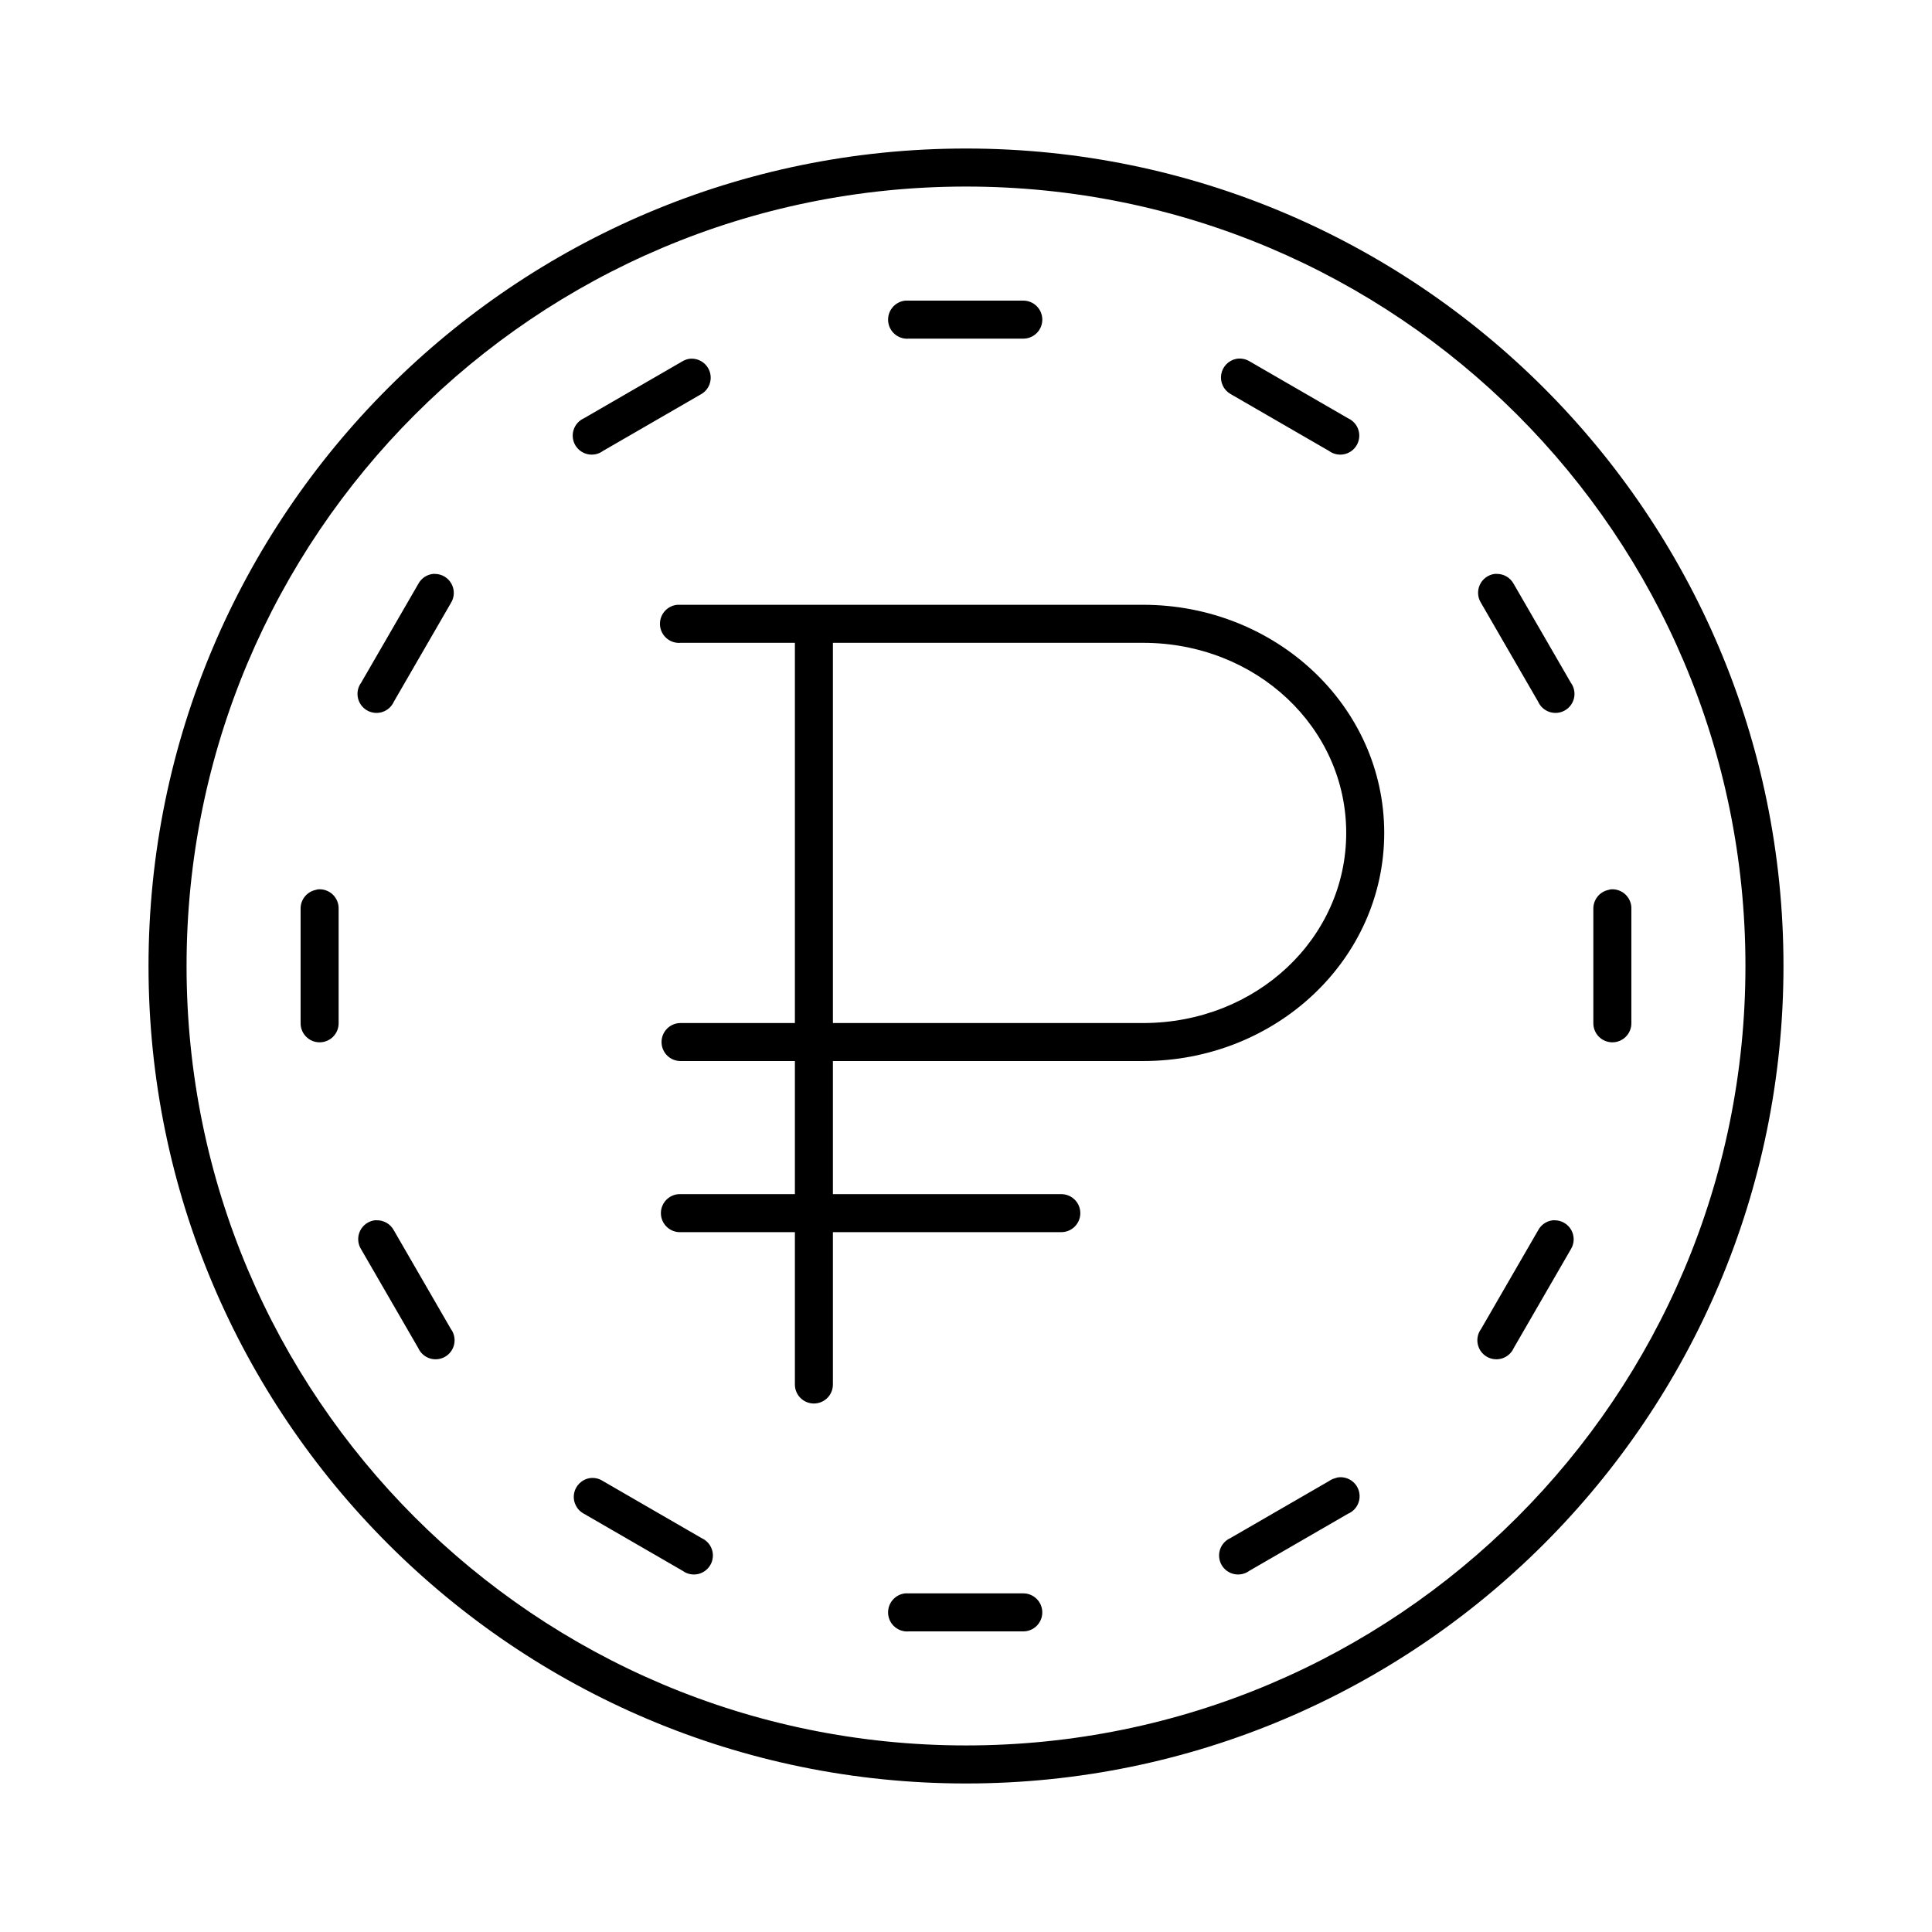
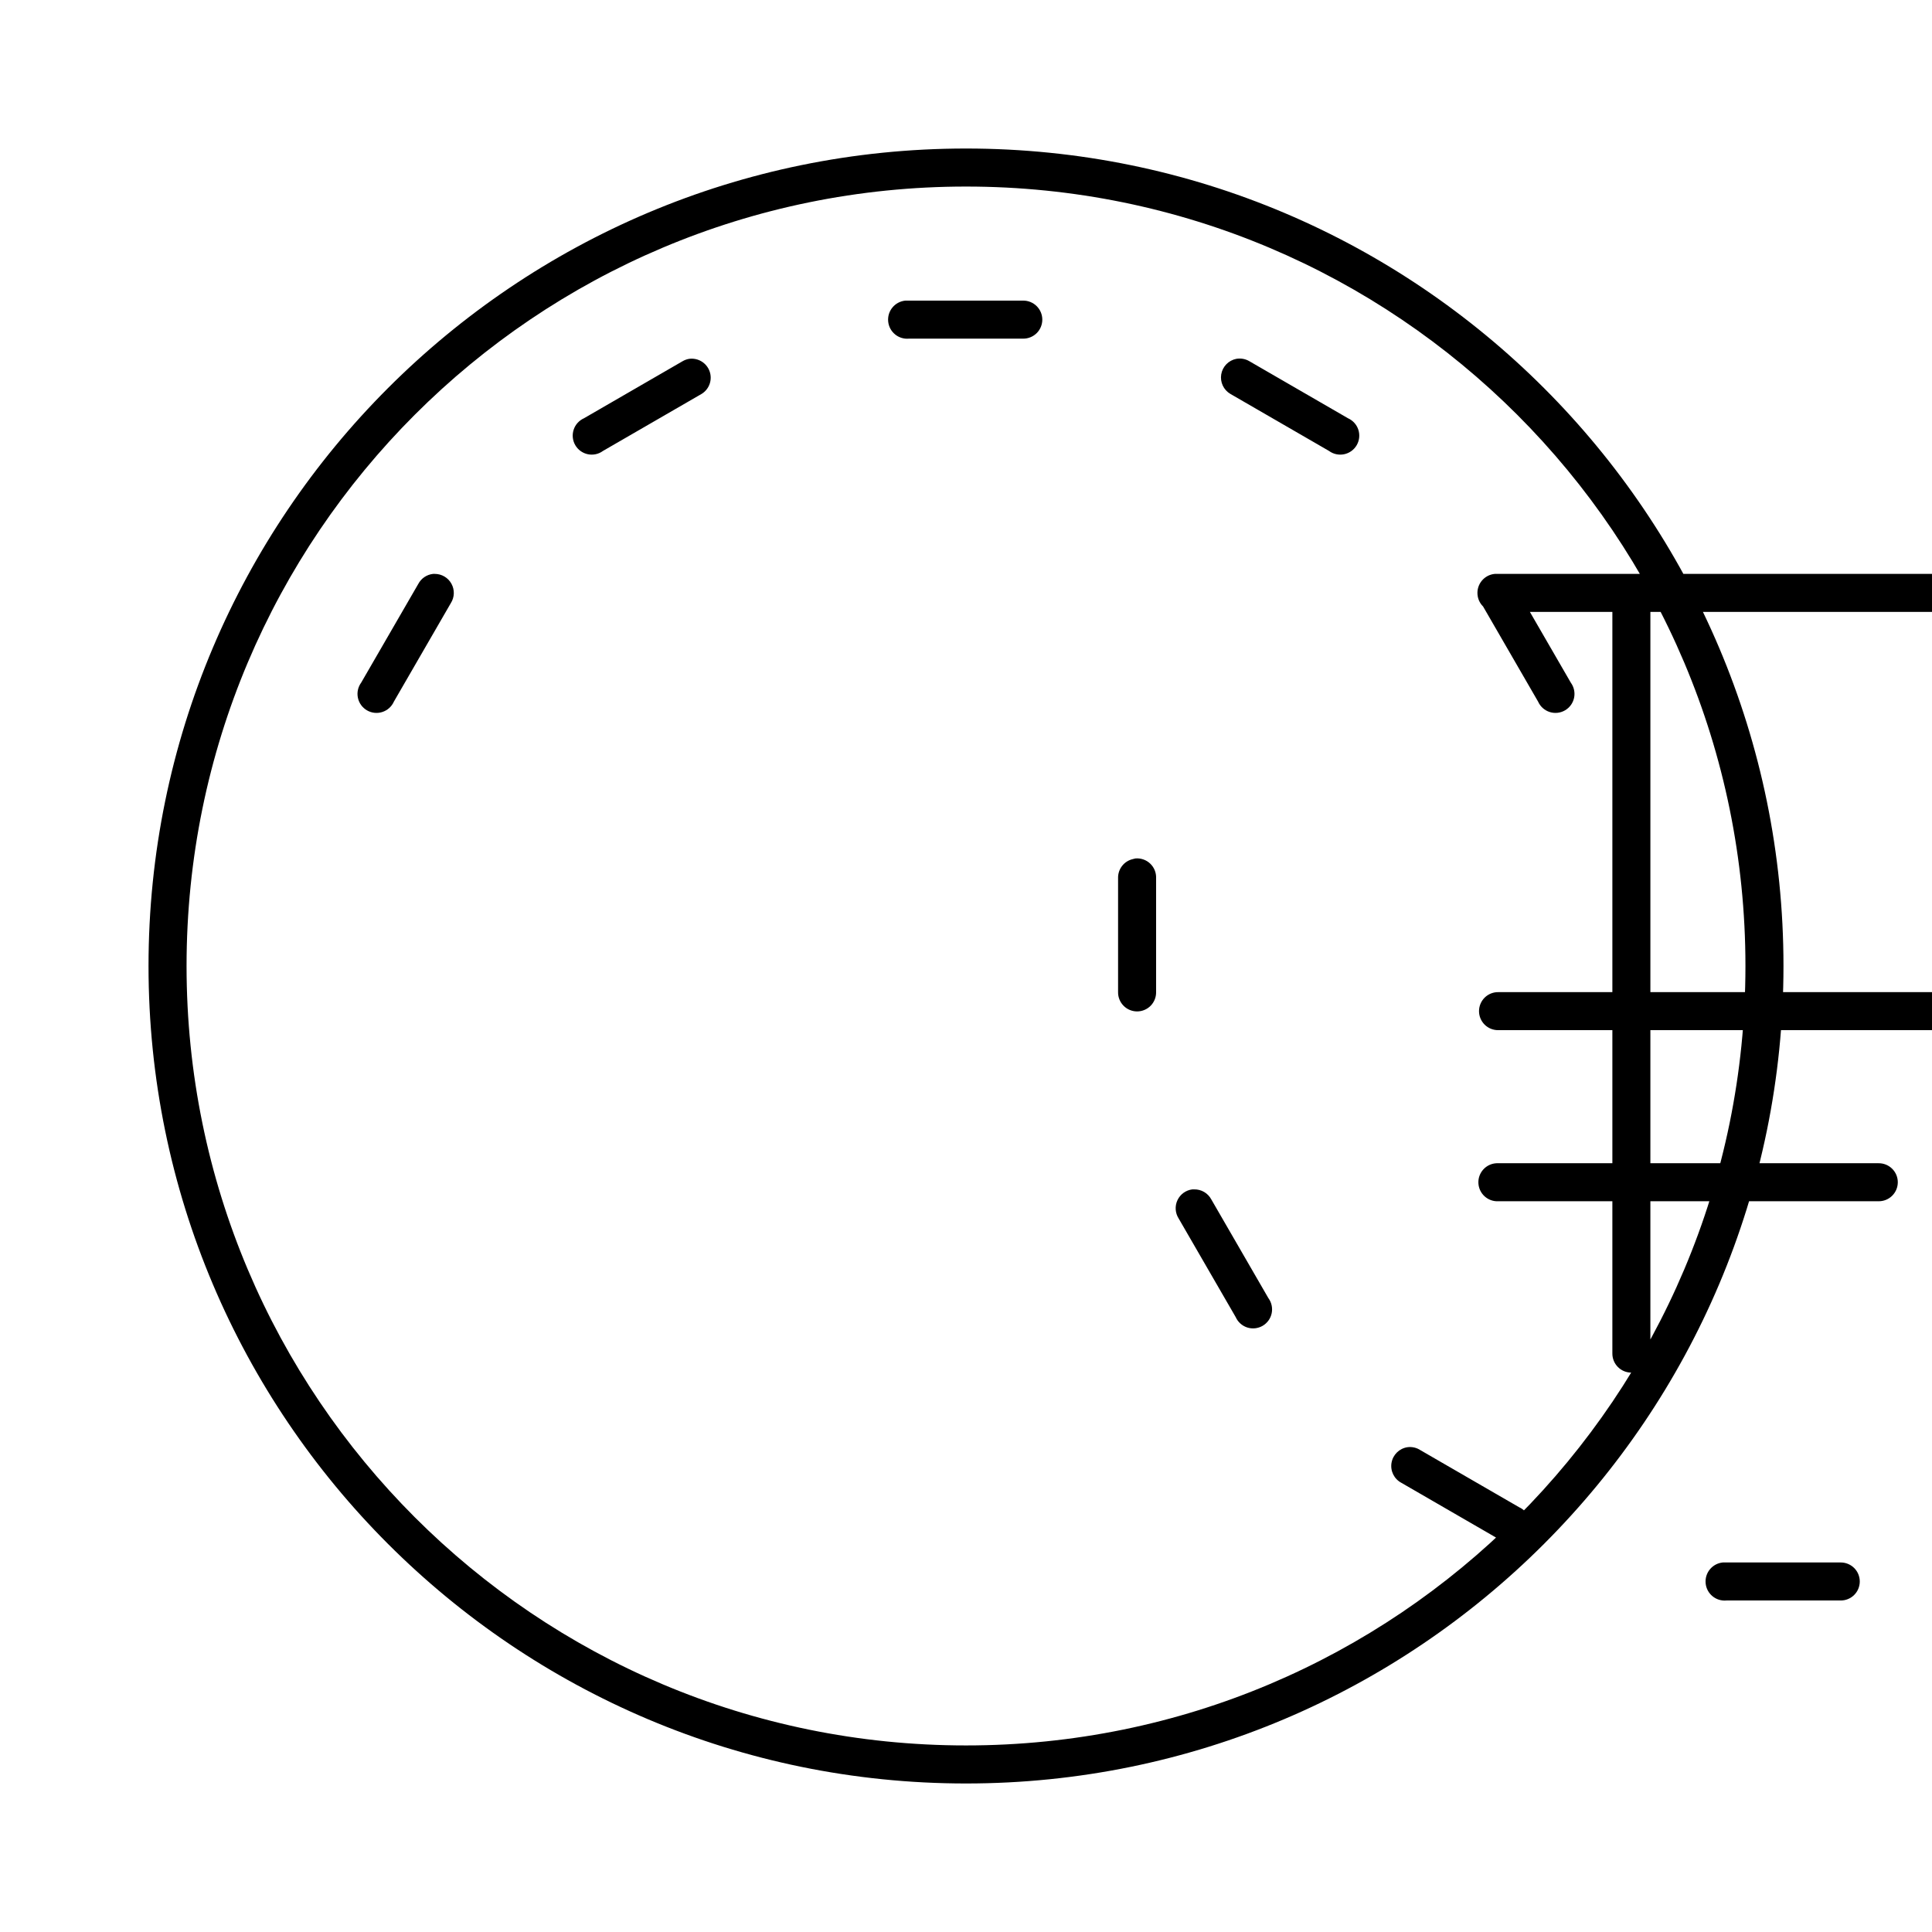
<svg xmlns="http://www.w3.org/2000/svg" fill="#000000" width="800px" height="800px" version="1.1" viewBox="144 144 512 512">
-   <path d="m400 183.36c-119.59 0-216.64 97.055-216.64 216.64s97.055 216.64 216.64 216.64 216.64-97.051 216.64-216.64-97.051-216.64-216.64-216.64zm0 10.078c114.14 0 206.56 92.422 206.56 206.56s-92.418 206.56-206.56 206.56-206.56-92.418-206.56-206.56 92.422-206.56 206.56-206.56zm-16.059 30.227c-2.785 0.262-4.828 2.731-4.566 5.512 0.258 2.781 2.727 4.828 5.508 4.566h30.23c1.348 0.02 2.648-0.504 3.609-1.449 0.961-0.949 1.5-2.242 1.5-3.59s-0.539-2.641-1.5-3.586c-0.961-0.949-2.262-1.473-3.609-1.453h-30.23c-0.156-0.008-0.312-0.008-0.473 0-0.156-0.008-0.312-0.008-0.469 0zm-57.309 15.43c-0.613 0.102-1.199 0.316-1.734 0.629l-26.133 15.117c-1.309 0.582-2.309 1.691-2.746 3.051-0.441 1.363-0.281 2.848 0.438 4.086 0.719 1.234 1.934 2.109 3.332 2.398 1.402 0.289 2.863-0.027 4.012-0.879l26.137-15.113c2.031-1.246 2.91-3.742 2.113-5.984-0.797-2.242-3.059-3.621-5.418-3.305zm145 0c-2.051 0.406-3.641 2.039-3.992 4.102-0.348 2.062 0.613 4.129 2.418 5.188l26.137 15.113c1.152 0.852 2.609 1.168 4.012 0.879 1.402-0.289 2.613-1.164 3.332-2.398 0.719-1.238 0.879-2.723 0.441-4.086-0.441-1.359-1.441-2.469-2.746-3.051l-26.137-15.117c-1.043-0.617-2.269-0.84-3.465-0.629zm-212.86 56.992c-1.676 0.18-3.152 1.184-3.934 2.68l-15.117 26.133c-0.848 1.152-1.168 2.613-0.875 4.012 0.289 1.402 1.16 2.613 2.398 3.332 1.238 0.723 2.723 0.883 4.082 0.441 1.363-0.441 2.473-1.438 3.055-2.746l15.113-26.137c0.973-1.547 1.027-3.504 0.145-5.106-0.883-1.602-2.562-2.602-4.394-2.609-0.156-0.004-0.312-0.004-0.473 0zm281.35 0c-1.715 0.215-3.203 1.297-3.938 2.859-0.734 1.566-0.617 3.398 0.316 4.856l15.113 26.137c0.582 1.309 1.691 2.305 3.055 2.746s2.848 0.281 4.082-0.441c1.238-0.719 2.109-1.93 2.402-3.332 0.289-1.398-0.031-2.859-0.879-4.012l-15.113-26.133c-0.895-1.684-2.66-2.723-4.566-2.68-0.16-0.004-0.316-0.004-0.473 0zm-216.64 8.188c-2.785 0.262-4.828 2.731-4.566 5.512 0.258 2.781 2.727 4.828 5.508 4.566h30.23v100.76h-30.23c-1.348-0.02-2.648 0.504-3.609 1.449-0.957 0.949-1.5 2.238-1.5 3.59 0 1.348 0.543 2.641 1.5 3.586 0.961 0.949 2.262 1.469 3.609 1.449h30.23v35.27h-30.23c-0.156-0.008-0.312-0.008-0.473 0-2.781 0.129-4.93 2.492-4.801 5.273 0.133 2.781 2.492 4.934 5.273 4.801h30.23v40.305c-0.02 1.348 0.504 2.648 1.449 3.609 0.945 0.961 2.238 1.5 3.59 1.5 1.348 0 2.641-0.539 3.586-1.5 0.949-0.961 1.469-2.262 1.449-3.609v-40.305h60.457c1.352 0.02 2.648-0.504 3.609-1.449 0.961-0.945 1.504-2.238 1.504-3.59 0-1.348-0.543-2.641-1.504-3.586-0.961-0.949-2.258-1.469-3.609-1.449h-60.457v-35.27h82.184c35.199 0 63.922-26.879 63.922-60.457s-28.723-60.457-63.922-60.457h-122.49c-0.156-0.008-0.312-0.008-0.473 0-0.156-0.008-0.312-0.008-0.469 0zm41.246 10.078h82.184c30.117 0 53.848 22.555 53.848 50.379 0 27.828-23.73 50.383-53.848 50.383h-82.184zm-136.5 65.336c-0.211 0.039-0.422 0.094-0.629 0.16-2.348 0.523-3.996 2.633-3.938 5.035v30.23c-0.02 1.348 0.504 2.648 1.453 3.609 0.945 0.961 2.238 1.5 3.586 1.5s2.641-0.539 3.59-1.5c0.945-0.961 1.469-2.262 1.449-3.609v-30.23c0.051-1.449-0.523-2.848-1.578-3.844-1.059-0.996-2.488-1.488-3.934-1.352zm342.59 0c-0.211 0.039-0.422 0.094-0.629 0.16-2.344 0.523-3.992 2.633-3.938 5.035v30.23c-0.016 1.348 0.504 2.648 1.453 3.609 0.945 0.961 2.238 1.5 3.586 1.5 1.348 0 2.641-0.539 3.59-1.5 0.945-0.961 1.469-2.262 1.449-3.609v-30.23c0.051-1.449-0.523-2.848-1.578-3.844-1.055-0.996-2.488-1.488-3.934-1.352zm-327.48 87.695c-1.715 0.215-3.199 1.293-3.938 2.859-0.734 1.566-0.613 3.398 0.316 4.856l15.117 26.137c0.582 1.305 1.691 2.305 3.051 2.746 1.363 0.438 2.848 0.277 4.086-0.441 1.234-0.719 2.109-1.93 2.398-3.332 0.289-1.402-0.027-2.859-0.879-4.012l-15.113-26.137c-0.895-1.684-2.66-2.719-4.566-2.676-0.156-0.008-0.312-0.008-0.473 0zm312.21 0c-1.68 0.176-3.156 1.184-3.938 2.676l-15.113 26.137c-0.852 1.152-1.168 2.609-0.879 4.012 0.289 1.402 1.164 2.613 2.398 3.332 1.238 0.719 2.723 0.879 4.086 0.441 1.359-0.441 2.473-1.441 3.055-2.746l15.113-26.137c0.973-1.551 1.027-3.504 0.145-5.109-0.883-1.602-2.566-2.598-4.394-2.606-0.16-0.008-0.316-0.008-0.473 0zm-57.152 68.172c-0.16 0.043-0.316 0.098-0.473 0.156-0.621 0.152-1.211 0.418-1.73 0.789l-26.137 15.113c-1.305 0.582-2.305 1.691-2.746 3.055-0.438 1.363-0.277 2.848 0.441 4.082 0.719 1.238 1.93 2.109 3.332 2.402 1.402 0.289 2.859-0.031 4.012-0.879l26.137-15.113c2.359-1 3.598-3.609 2.871-6.07-0.727-2.457-3.184-3.981-5.707-3.535zm-198.06 0.156c-2.156 0.328-3.852 2.004-4.211 4.152-0.359 2.152 0.703 4.285 2.637 5.297l26.133 15.113c1.152 0.848 2.613 1.168 4.012 0.879 1.402-0.293 2.613-1.164 3.332-2.402 0.723-1.234 0.883-2.719 0.441-4.082s-1.438-2.473-2.746-3.055l-26.137-15.113c-1.02-0.676-2.25-0.953-3.461-0.789zm83.602 30.543c-2.785 0.262-4.828 2.731-4.566 5.512 0.258 2.781 2.727 4.828 5.508 4.566h30.23c1.348 0.02 2.648-0.504 3.609-1.449 0.961-0.949 1.5-2.242 1.5-3.59 0-1.348-0.539-2.641-1.5-3.586-0.961-0.949-2.262-1.469-3.609-1.453h-30.23c-0.156-0.004-0.312-0.004-0.473 0-0.156-0.004-0.312-0.004-0.469 0z" />
+   <path d="m400 183.36c-119.59 0-216.64 97.055-216.64 216.64s97.055 216.64 216.64 216.64 216.64-97.051 216.64-216.64-97.051-216.64-216.64-216.64zm0 10.078c114.14 0 206.56 92.422 206.56 206.56s-92.418 206.56-206.56 206.56-206.56-92.418-206.56-206.56 92.422-206.56 206.56-206.56zm-16.059 30.227c-2.785 0.262-4.828 2.731-4.566 5.512 0.258 2.781 2.727 4.828 5.508 4.566h30.23c1.348 0.02 2.648-0.504 3.609-1.449 0.961-0.949 1.5-2.242 1.5-3.59s-0.539-2.641-1.5-3.586c-0.961-0.949-2.262-1.473-3.609-1.453h-30.23c-0.156-0.008-0.312-0.008-0.473 0-0.156-0.008-0.312-0.008-0.469 0zm-57.309 15.43c-0.613 0.102-1.199 0.316-1.734 0.629l-26.133 15.117c-1.309 0.582-2.309 1.691-2.746 3.051-0.441 1.363-0.281 2.848 0.438 4.086 0.719 1.234 1.934 2.109 3.332 2.398 1.402 0.289 2.863-0.027 4.012-0.879l26.137-15.113c2.031-1.246 2.91-3.742 2.113-5.984-0.797-2.242-3.059-3.621-5.418-3.305zm145 0c-2.051 0.406-3.641 2.039-3.992 4.102-0.348 2.062 0.613 4.129 2.418 5.188l26.137 15.113c1.152 0.852 2.609 1.168 4.012 0.879 1.402-0.289 2.613-1.164 3.332-2.398 0.719-1.238 0.879-2.723 0.441-4.086-0.441-1.359-1.441-2.469-2.746-3.051l-26.137-15.117c-1.043-0.617-2.269-0.84-3.465-0.629zm-212.86 56.992c-1.676 0.18-3.152 1.184-3.934 2.68l-15.117 26.133c-0.848 1.152-1.168 2.613-0.875 4.012 0.289 1.402 1.16 2.613 2.398 3.332 1.238 0.723 2.723 0.883 4.082 0.441 1.363-0.441 2.473-1.438 3.055-2.746l15.113-26.137c0.973-1.547 1.027-3.504 0.145-5.106-0.883-1.602-2.562-2.602-4.394-2.609-0.156-0.004-0.312-0.004-0.473 0zm281.35 0c-1.715 0.215-3.203 1.297-3.938 2.859-0.734 1.566-0.617 3.398 0.316 4.856l15.113 26.137c0.582 1.309 1.691 2.305 3.055 2.746s2.848 0.281 4.082-0.441c1.238-0.719 2.109-1.93 2.402-3.332 0.289-1.398-0.031-2.859-0.879-4.012l-15.113-26.133c-0.895-1.684-2.66-2.723-4.566-2.68-0.16-0.004-0.316-0.004-0.473 0zc-2.785 0.262-4.828 2.731-4.566 5.512 0.258 2.781 2.727 4.828 5.508 4.566h30.23v100.76h-30.23c-1.348-0.02-2.648 0.504-3.609 1.449-0.957 0.949-1.5 2.238-1.5 3.59 0 1.348 0.543 2.641 1.5 3.586 0.961 0.949 2.262 1.469 3.609 1.449h30.23v35.27h-30.23c-0.156-0.008-0.312-0.008-0.473 0-2.781 0.129-4.93 2.492-4.801 5.273 0.133 2.781 2.492 4.934 5.273 4.801h30.23v40.305c-0.02 1.348 0.504 2.648 1.449 3.609 0.945 0.961 2.238 1.5 3.59 1.5 1.348 0 2.641-0.539 3.586-1.5 0.949-0.961 1.469-2.262 1.449-3.609v-40.305h60.457c1.352 0.02 2.648-0.504 3.609-1.449 0.961-0.945 1.504-2.238 1.504-3.59 0-1.348-0.543-2.641-1.504-3.586-0.961-0.949-2.258-1.469-3.609-1.449h-60.457v-35.27h82.184c35.199 0 63.922-26.879 63.922-60.457s-28.723-60.457-63.922-60.457h-122.49c-0.156-0.008-0.312-0.008-0.473 0-0.156-0.008-0.312-0.008-0.469 0zm41.246 10.078h82.184c30.117 0 53.848 22.555 53.848 50.379 0 27.828-23.73 50.383-53.848 50.383h-82.184zm-136.5 65.336c-0.211 0.039-0.422 0.094-0.629 0.16-2.348 0.523-3.996 2.633-3.938 5.035v30.23c-0.02 1.348 0.504 2.648 1.453 3.609 0.945 0.961 2.238 1.5 3.586 1.5s2.641-0.539 3.59-1.5c0.945-0.961 1.469-2.262 1.449-3.609v-30.23c0.051-1.449-0.523-2.848-1.578-3.844-1.059-0.996-2.488-1.488-3.934-1.352zm342.59 0c-0.211 0.039-0.422 0.094-0.629 0.16-2.344 0.523-3.992 2.633-3.938 5.035v30.23c-0.016 1.348 0.504 2.648 1.453 3.609 0.945 0.961 2.238 1.5 3.586 1.5 1.348 0 2.641-0.539 3.59-1.5 0.945-0.961 1.469-2.262 1.449-3.609v-30.23c0.051-1.449-0.523-2.848-1.578-3.844-1.055-0.996-2.488-1.488-3.934-1.352zm-327.48 87.695c-1.715 0.215-3.199 1.293-3.938 2.859-0.734 1.566-0.613 3.398 0.316 4.856l15.117 26.137c0.582 1.305 1.691 2.305 3.051 2.746 1.363 0.438 2.848 0.277 4.086-0.441 1.234-0.719 2.109-1.93 2.398-3.332 0.289-1.402-0.027-2.859-0.879-4.012l-15.113-26.137c-0.895-1.684-2.66-2.719-4.566-2.676-0.156-0.008-0.312-0.008-0.473 0zm312.21 0c-1.68 0.176-3.156 1.184-3.938 2.676l-15.113 26.137c-0.852 1.152-1.168 2.609-0.879 4.012 0.289 1.402 1.164 2.613 2.398 3.332 1.238 0.719 2.723 0.879 4.086 0.441 1.359-0.441 2.473-1.441 3.055-2.746l15.113-26.137c0.973-1.551 1.027-3.504 0.145-5.109-0.883-1.602-2.566-2.598-4.394-2.606-0.16-0.008-0.316-0.008-0.473 0zm-57.152 68.172c-0.16 0.043-0.316 0.098-0.473 0.156-0.621 0.152-1.211 0.418-1.73 0.789l-26.137 15.113c-1.305 0.582-2.305 1.691-2.746 3.055-0.438 1.363-0.277 2.848 0.441 4.082 0.719 1.238 1.93 2.109 3.332 2.402 1.402 0.289 2.859-0.031 4.012-0.879l26.137-15.113c2.359-1 3.598-3.609 2.871-6.07-0.727-2.457-3.184-3.981-5.707-3.535zm-198.06 0.156c-2.156 0.328-3.852 2.004-4.211 4.152-0.359 2.152 0.703 4.285 2.637 5.297l26.133 15.113c1.152 0.848 2.613 1.168 4.012 0.879 1.402-0.293 2.613-1.164 3.332-2.402 0.723-1.234 0.883-2.719 0.441-4.082s-1.438-2.473-2.746-3.055l-26.137-15.113c-1.02-0.676-2.25-0.953-3.461-0.789zm83.602 30.543c-2.785 0.262-4.828 2.731-4.566 5.512 0.258 2.781 2.727 4.828 5.508 4.566h30.23c1.348 0.02 2.648-0.504 3.609-1.449 0.961-0.949 1.5-2.242 1.5-3.59 0-1.348-0.539-2.641-1.5-3.586-0.961-0.949-2.262-1.469-3.609-1.453h-30.23c-0.156-0.004-0.312-0.004-0.473 0-0.156-0.004-0.312-0.004-0.469 0z" />
</svg>